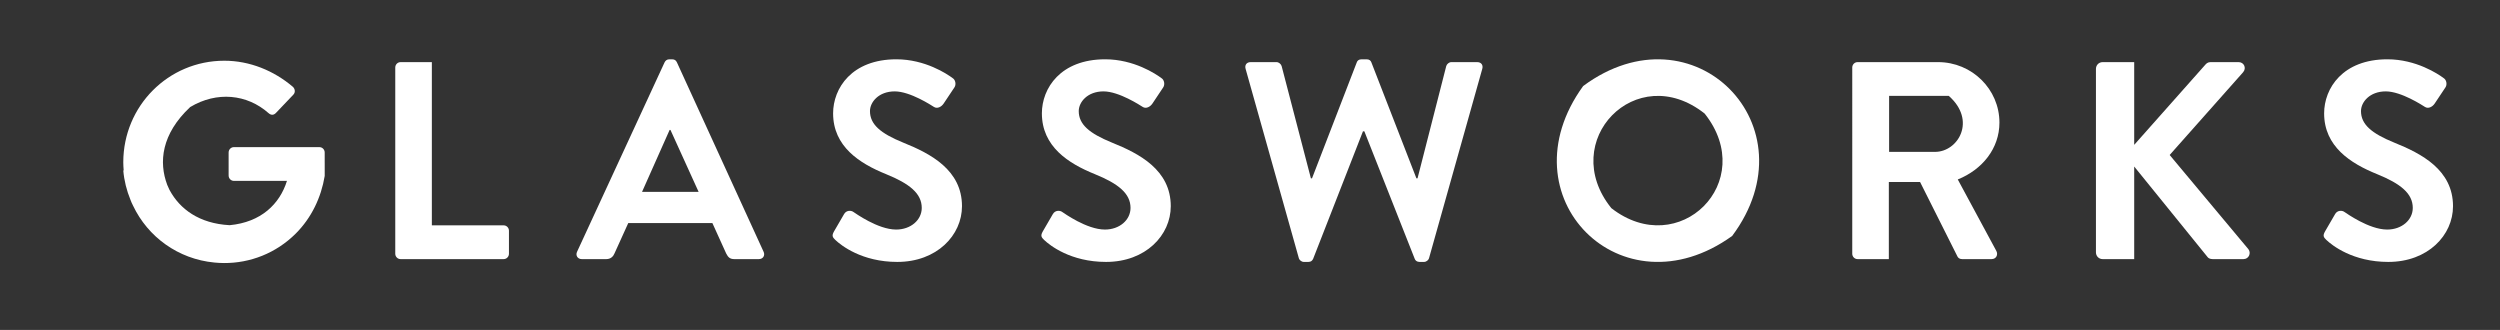
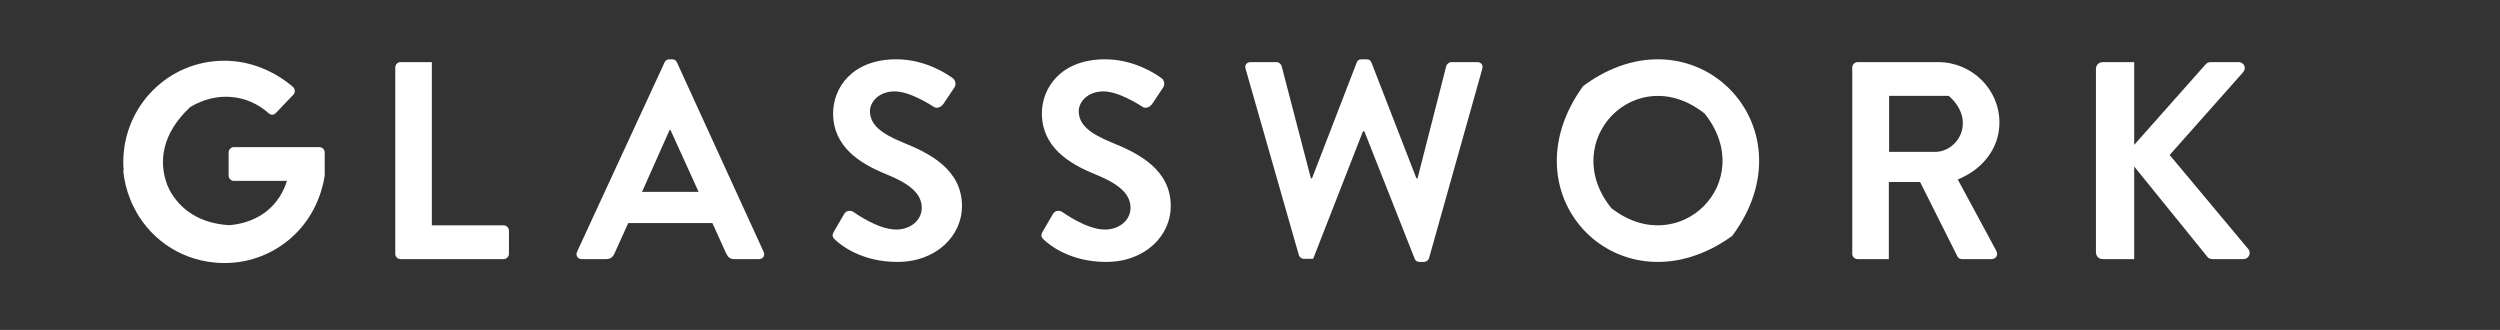
<svg xmlns="http://www.w3.org/2000/svg" viewBox="0 0 454.667 60" height="60" width="454.667" xml:space="preserve" id="svg2" version="1.1">
  <rect x="0" y="0" width="454.667" height="60" fill="#333333" stroke="none" />
  <defs id="defs6">
    <clipPath id="clipPath18" clipPathUnits="userSpaceOnUse">
      <path id="path16" d="M 0,45 H 341 V 0 H 0 Z" />
    </clipPath>
  </defs>
  <g transform="matrix(1.333,0,0,-1.333,0,60)" id="g10">
    <g id="g12">
      <g clip-path="url(#clipPath18)" id="g14">
        <g transform="translate(53.928,35.806)" id="g20">
          <path id="path22" style="fill:#ffffff;fill-opacity:1;fill-rule:nonzero;stroke:none" d="m 0,0 c 0,0.384 0.306,0.729 0.729,0.729 h 4.262 v -22.268 h 9.79 c 0.423,0 0.729,-0.346 0.729,-0.729 v -3.149 c 0,-0.384 -0.306,-0.73 -0.729,-0.73 H 0.729 c -0.423,0 -0.729,0.346 -0.729,0.73 z" />
        </g>
        <g transform="translate(95.314,18.835)" id="g24">
          <path id="path26" style="fill:#ffffff;fill-opacity:1;fill-rule:nonzero;stroke:none" d="M 0,0 -3.84,8.448 H -3.956 L -7.717,0 Z m -16.586,-8.178 11.94,25.84 c 0.116,0.231 0.306,0.423 0.653,0.423 h 0.383 c 0.384,0 0.537,-0.192 0.653,-0.423 L 8.868,-8.178 C 9.099,-8.676 8.792,-9.176 8.215,-9.176 h -3.34 c -0.575,0 -0.845,0.232 -1.114,0.769 l -1.88,4.146 h -11.48 l -1.881,-4.146 c -0.153,-0.384 -0.5,-0.769 -1.114,-0.769 h -3.34 c -0.576,0 -0.882,0.5 -0.652,0.998" />
        </g>
        <g transform="translate(113.779,13.423)" id="g28">
          <path id="path30" style="fill:#ffffff;fill-opacity:1;fill-rule:nonzero;stroke:none" d="m 0,0 1.383,2.381 c 0.306,0.537 0.959,0.537 1.304,0.268 0.192,-0.116 3.302,-2.38 5.798,-2.38 1.997,0 3.494,1.305 3.494,2.955 0,1.959 -1.652,3.302 -4.876,4.608 -3.608,1.459 -7.218,3.762 -7.218,8.293 0,3.417 2.533,7.372 8.638,7.372 3.916,0 6.911,-1.997 7.679,-2.573 0.384,-0.23 0.499,-0.882 0.23,-1.267 L 14.973,17.469 C 14.667,17.008 14.09,16.7 13.629,17.008 13.323,17.2 10.405,19.12 8.293,19.12 c -2.188,0 -3.378,-1.459 -3.378,-2.688 0,-1.805 1.419,-3.033 4.53,-4.299 3.724,-1.498 8.024,-3.725 8.024,-8.678 0,-3.955 -3.416,-7.602 -8.83,-7.602 -4.838,0 -7.68,2.266 -8.447,2.996 C -0.153,-0.807 -0.345,-0.614 0,0" />
        </g>
        <g transform="translate(142.264,13.423)" id="g32">
          <path id="path34" style="fill:#ffffff;fill-opacity:1;fill-rule:nonzero;stroke:none" d="m 0,0 1.382,2.381 c 0.306,0.537 0.959,0.537 1.305,0.268 0.192,-0.116 3.302,-2.38 5.798,-2.38 1.996,0 3.493,1.305 3.493,2.955 0,1.959 -1.651,3.302 -4.875,4.608 -3.609,1.459 -7.219,3.762 -7.219,8.293 0,3.417 2.534,7.372 8.639,7.372 3.916,0 6.911,-1.997 7.679,-2.573 0.384,-0.23 0.498,-0.882 0.23,-1.267 L 14.973,17.469 C 14.667,17.008 14.09,16.7 13.629,17.008 13.323,17.2 10.405,19.12 8.293,19.12 c -2.189,0 -3.379,-1.459 -3.379,-2.688 0,-1.805 1.42,-3.033 4.53,-4.299 3.724,-1.498 8.025,-3.725 8.025,-8.678 0,-3.955 -3.418,-7.602 -8.831,-7.602 -4.838,0 -7.679,2.266 -8.446,2.996 C -0.153,-0.807 -0.345,-0.614 0,0" />
        </g>
        <g transform="translate(169.943,35.614)" id="g36">
-           <path id="path38" style="fill:#ffffff;fill-opacity:1;fill-rule:nonzero;stroke:none" d="m 0,0 c -0.154,0.538 0.153,0.922 0.69,0.922 h 3.533 c 0.307,0 0.615,-0.269 0.692,-0.538 L 8.908,-14.935 H 9.06 l 6.106,15.818 c 0.076,0.231 0.268,0.423 0.652,0.423 h 0.69 c 0.385,0 0.576,-0.192 0.654,-0.423 l 6.143,-15.818 h 0.153 l 3.917,15.319 c 0.076,0.269 0.383,0.538 0.69,0.538 h 3.533 c 0.538,0 0.844,-0.384 0.691,-0.922 l -7.256,-25.799 c -0.076,-0.308 -0.384,-0.539 -0.692,-0.539 h -0.614 c -0.346,0 -0.576,0.192 -0.653,0.422 L 16.203,-8.523 H 16.01 L 9.215,-25.916 c -0.116,-0.23 -0.27,-0.422 -0.653,-0.422 H 7.947 c -0.307,0 -0.614,0.231 -0.691,0.539 z" />
+           <path id="path38" style="fill:#ffffff;fill-opacity:1;fill-rule:nonzero;stroke:none" d="m 0,0 c -0.154,0.538 0.153,0.922 0.69,0.922 h 3.533 c 0.307,0 0.615,-0.269 0.692,-0.538 L 8.908,-14.935 H 9.06 l 6.106,15.818 c 0.076,0.231 0.268,0.423 0.652,0.423 h 0.69 c 0.385,0 0.576,-0.192 0.654,-0.423 l 6.143,-15.818 h 0.153 l 3.917,15.319 c 0.076,0.269 0.383,0.538 0.69,0.538 h 3.533 c 0.538,0 0.844,-0.384 0.691,-0.922 l -7.256,-25.799 c -0.076,-0.308 -0.384,-0.539 -0.692,-0.539 h -0.614 c -0.346,0 -0.576,0.192 -0.653,0.422 L 16.203,-8.523 H 16.01 L 9.215,-25.916 H 7.947 c -0.307,0 -0.614,0.231 -0.691,0.539 z" />
        </g>
        <g transform="translate(219.843,16.612)" id="g40">
          <path id="path42" style="fill:#ffffff;fill-opacity:1;fill-rule:nonzero;stroke:none" d="M 0,0 C 9.231,-7.187 20.118,3.589 12.736,12.898 3.396,20.312 -7.38,9.151 0,0 M -3.845,16.661 C 11.216,27.82 27.653,11.179 16.487,-3.789 1.394,-14.668 -14.803,1.564 -3.845,16.661" />
        </g>
        <g transform="translate(263.999,24.289)" id="g44">
          <path id="path46" style="fill:#ffffff;fill-opacity:1;fill-rule:nonzero;stroke:none" d="m 0,0 c 3.172,0 5.693,4.292 1.88,7.64 h -8.14 l 0,-7.64 z m -11.288,11.518 c 0,0.384 0.307,0.729 0.729,0.729 H 0.422 c 4.606,0 8.37,-3.686 8.37,-8.254 0,-3.534 -2.342,-6.412 -5.684,-7.756 l 5.262,-9.752 c 0.269,-0.5 0,-1.114 -0.653,-1.114 H 3.685 c -0.345,0 -0.538,0.192 -0.614,0.345 l -5.106,10.176 h -4.262 v -10.521 h -4.262 c -0.422,0 -0.729,0.345 -0.729,0.729 z" />
        </g>
        <g transform="translate(285.958,35.614)" id="g48">
          <path id="path50" style="fill:#ffffff;fill-opacity:1;fill-rule:nonzero;stroke:none" d="m 0,0 c 0,0.5 0.382,0.922 0.92,0.922 h 4.3 v -11.288 l 9.676,10.904 c 0.153,0.191 0.384,0.384 0.729,0.384 h 3.84 c 0.729,0 1.112,-0.806 0.614,-1.382 L 10.058,-11.749 20.809,-24.611 c 0.383,-0.498 0.076,-1.344 -0.691,-1.344 h -4.185 c -0.384,0 -0.616,0.156 -0.692,0.269 L 5.22,-13.323 v -12.632 h -4.3 c -0.538,0 -0.92,0.424 -0.92,0.922 z" />
        </g>
        <g transform="translate(317.206,13.423)" id="g52">
-           <path id="path54" style="fill:#ffffff;fill-opacity:1;fill-rule:nonzero;stroke:none" d="m 0,0 1.383,2.381 c 0.305,0.537 0.959,0.537 1.304,0.268 0.192,-0.116 3.302,-2.38 5.798,-2.38 1.996,0 3.494,1.305 3.494,2.955 0,1.959 -1.652,3.302 -4.876,4.608 -3.609,1.459 -7.218,3.762 -7.218,8.293 0,3.417 2.533,7.372 8.637,7.372 3.916,0 6.912,-1.997 7.68,-2.573 0.384,-0.23 0.498,-0.882 0.23,-1.267 L 14.973,17.469 C 14.667,17.008 14.09,16.7 13.629,17.008 13.323,17.2 10.405,19.12 8.293,19.12 c -2.189,0 -3.379,-1.459 -3.379,-2.688 0,-1.805 1.42,-3.033 4.53,-4.299 3.724,-1.498 8.025,-3.725 8.025,-8.678 0,-3.955 -3.416,-7.602 -8.83,-7.602 -4.838,0 -7.68,2.266 -8.447,2.996 C -0.153,-0.807 -0.346,-0.614 0,0" />
-         </g>
+           </g>
        <g transform="translate(44.299,22.79)" id="g56">
          <path id="path58" style="fill:#ffffff;fill-opacity:1;fill-rule:nonzero;stroke:none" d="m 0,0 v 1.419 c 0,0.383 -0.306,0.73 -0.729,0.73 h -6.291 -5.358 c -0.423,0 -0.729,-0.345 -0.729,-0.73 V -1.73 c 0,-0.383 0.306,-0.729 0.729,-0.729 h 1.097 6.132 c -0.989,-3.16 -3.529,-5.639 -7.818,-6.043 -4.177,0.223 -6.789,2.217 -8.164,4.737 -0.026,0.052 -0.056,0.101 -0.08,0.154 -0.102,0.196 -0.183,0.401 -0.27,0.603 -1.172,3.101 -0.803,6.939 3.129,10.623 3.634,2.182 7.759,1.764 10.683,-0.821 0.345,-0.306 0.69,-0.306 0.999,0 l 2.38,2.497 c 0.308,0.306 0.269,0.767 -0.039,1.075 -2.61,2.226 -5.913,3.571 -9.368,3.571 -7.64,0 -13.782,-6.182 -13.782,-13.861 0,-0.376 0.026,-0.745 0.055,-1.114 l -0.055,0.003 c 0.116,-1.373 0.454,-2.729 0.988,-4.027 0.051,-0.128 0.1,-0.255 0.154,-0.38 0.06,-0.133 0.125,-0.262 0.189,-0.392 2.02,-4.269 6.158,-7.29 11.09,-7.763 0.43,-0.043 0.862,-0.066 1.293,-0.069 0.004,0 0.008,-10e-4 0.008,-10e-4 3.553,-0.023 7.104,1.318 9.819,4.033 2.132,2.133 3.457,4.907 3.94,7.852 v 1.78 z" />
        </g>
      </g>
    </g>
  </g>
</svg>